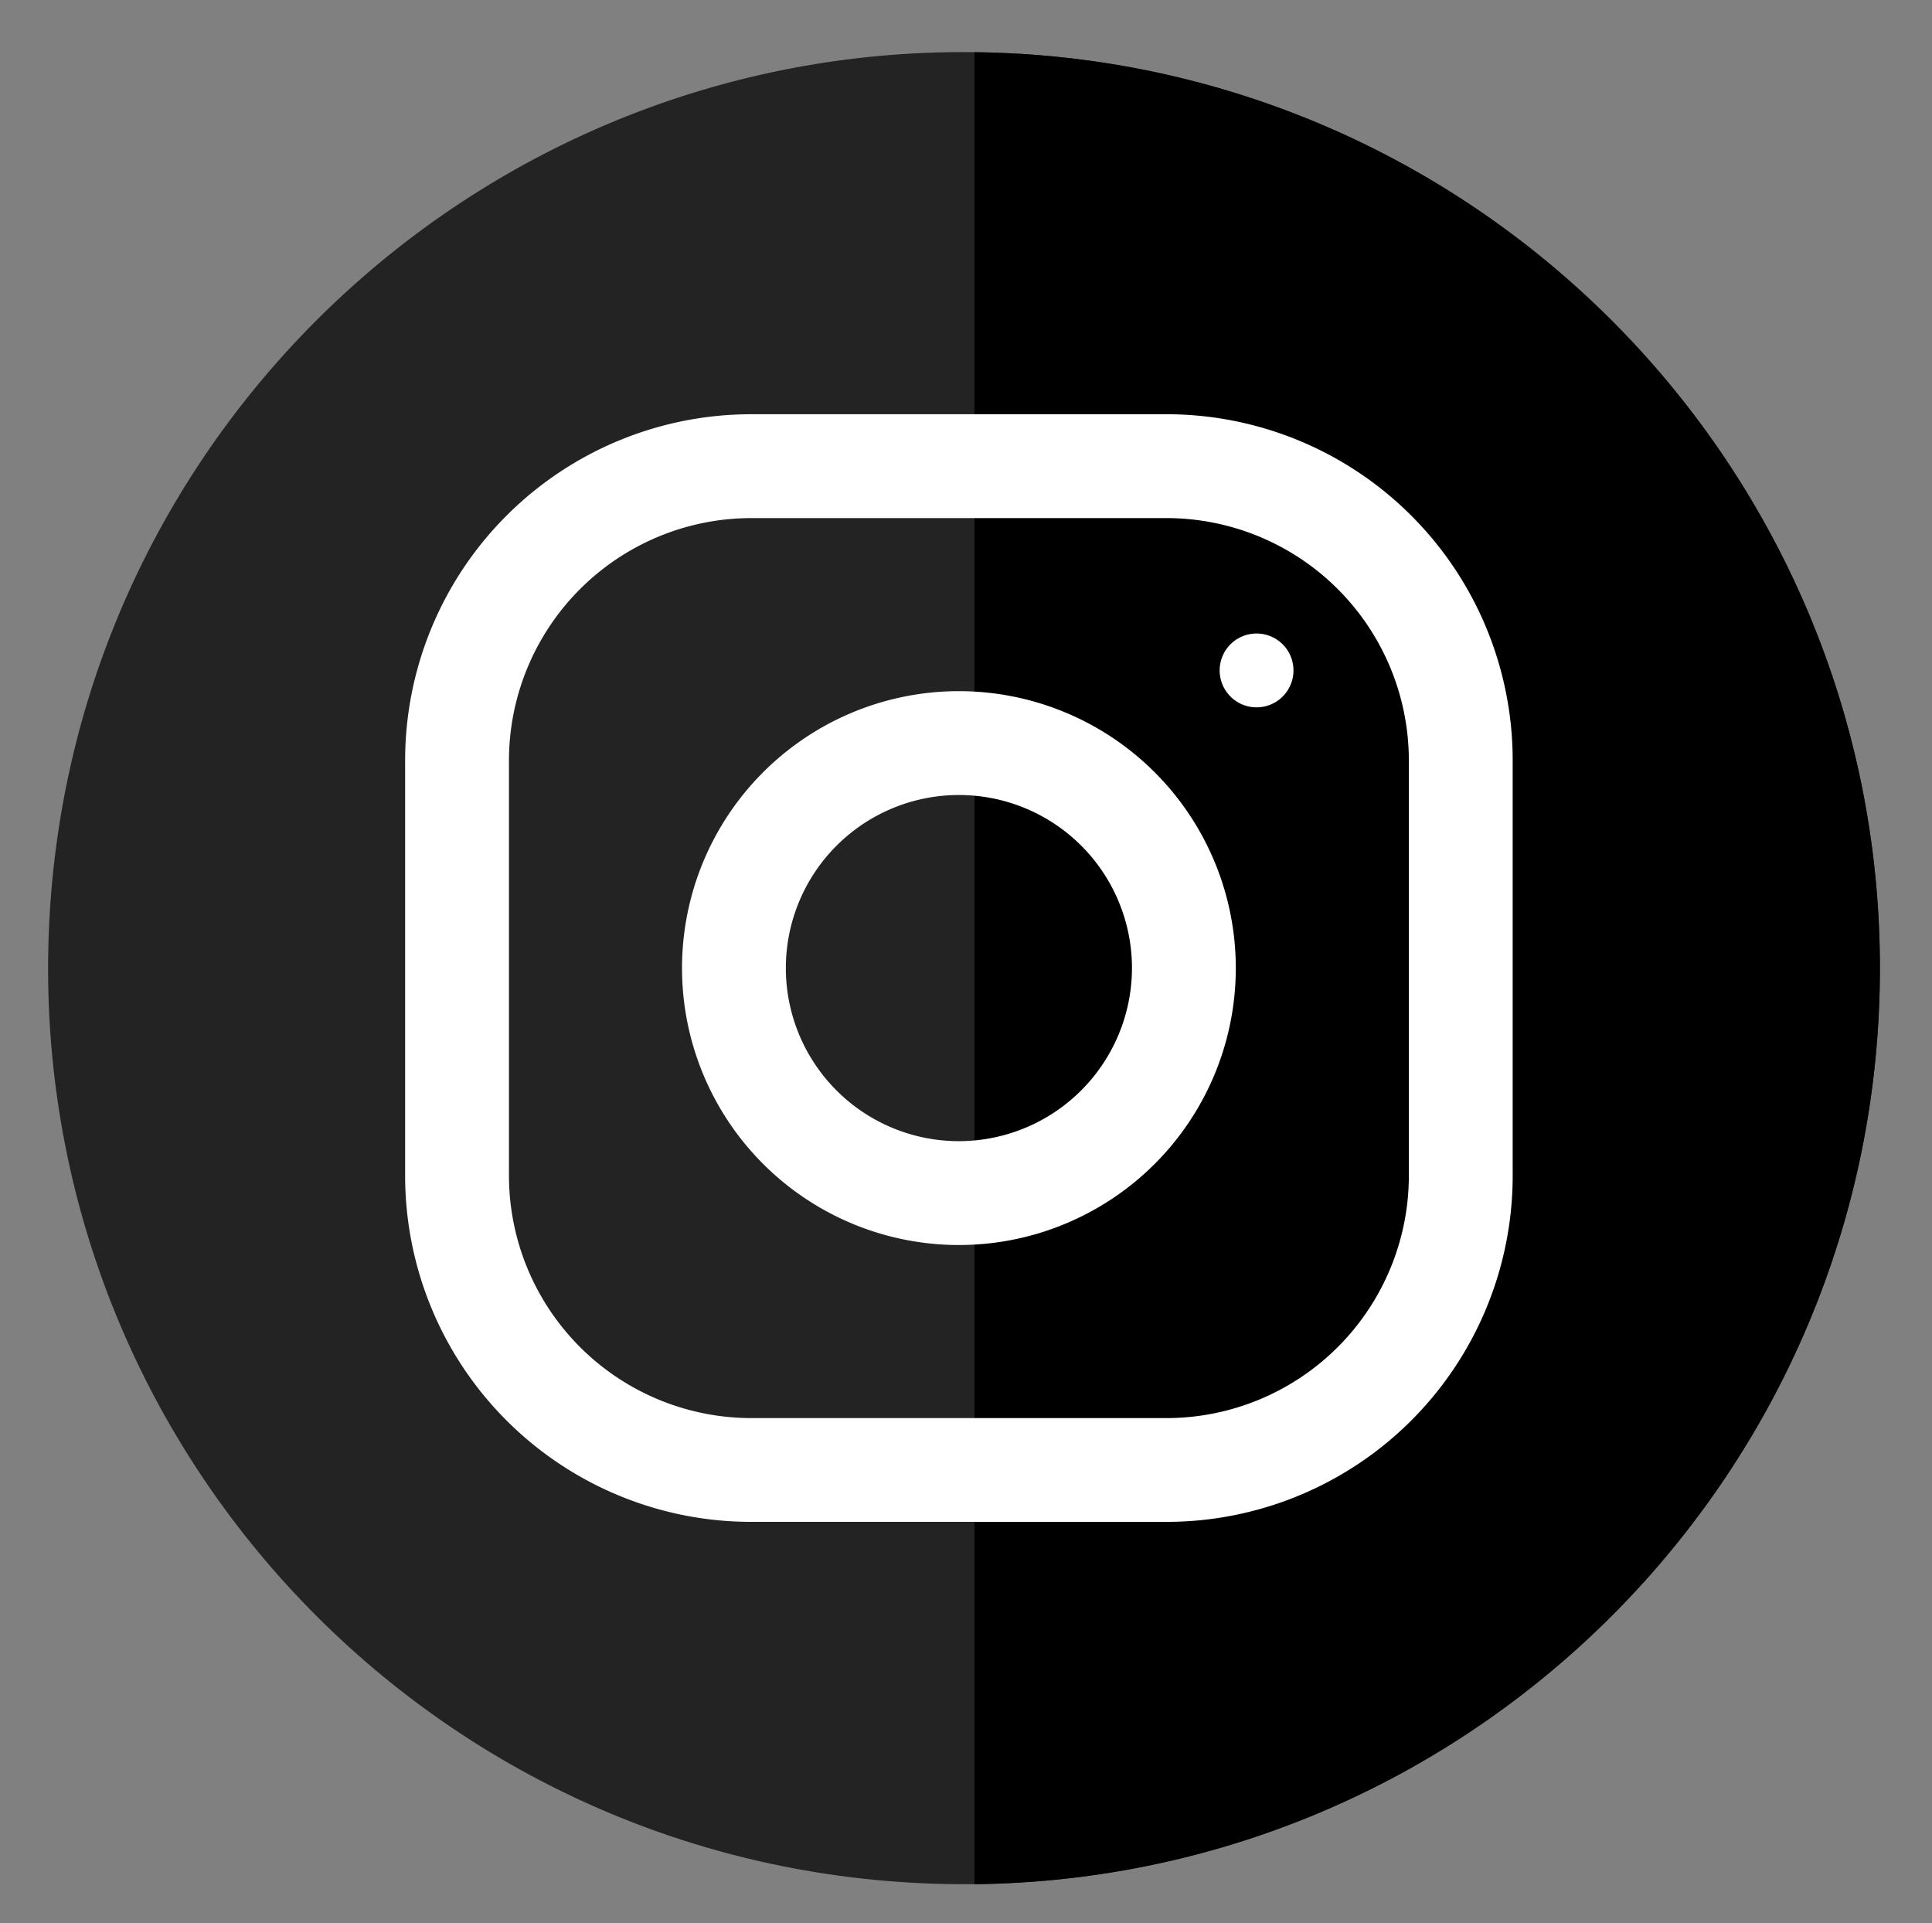
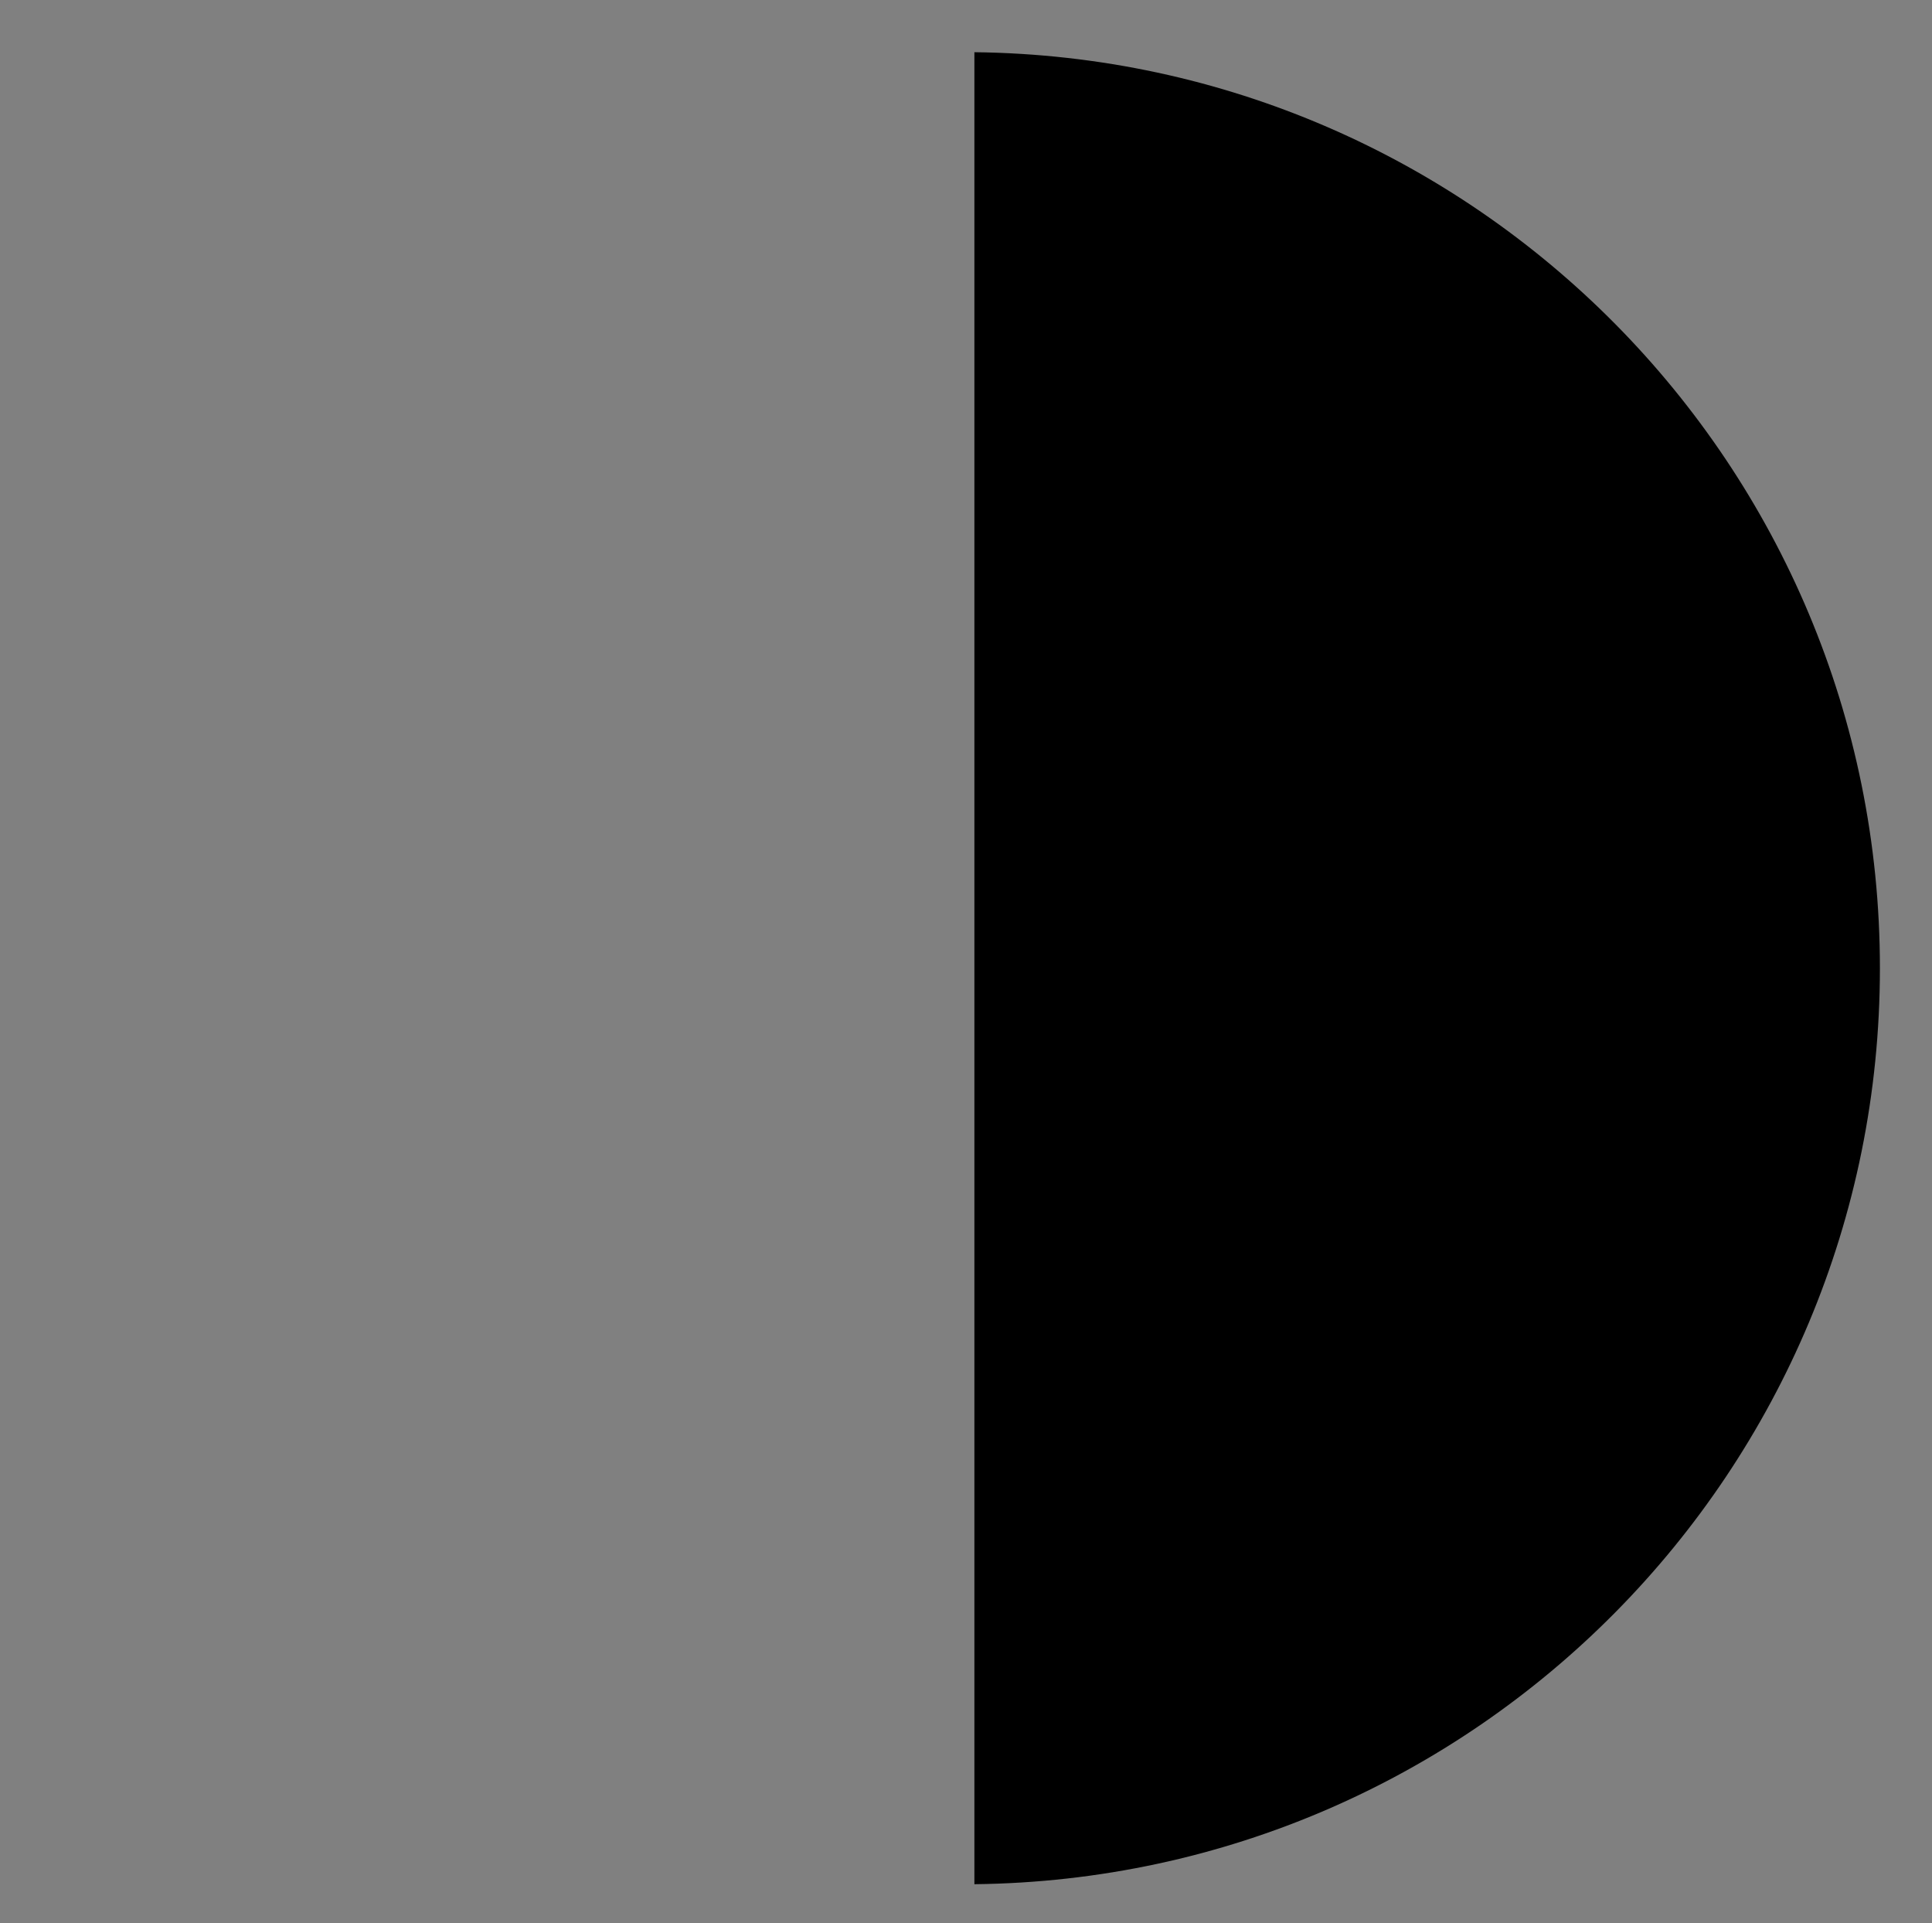
<svg xmlns="http://www.w3.org/2000/svg" id="Calque_1" data-name="Calque 1" viewBox="0 0 504.06 501.69">
  <rect x="0" y="0" width="504.06" height="501.69" fill="#808080" stroke="none" />
  <defs>
    <style>.cls-1{fill:#232323;}.cls-2{fill:#fff;}</style>
  </defs>
-   <path class="cls-1" d="M490.33,260.69c-4.49,131.89-115.06,235.18-246.95,230.69S8.2,376.32,12.69,244.42,127.75,9.24,259.64,13.73s235.18,115.06,230.69,247" />
  <path d="M254.22,13.62v477.9C385,490.07,490.47,383.64,490.47,252.57S385,15.08,254.22,13.62" />
-   <path class="cls-2" d="M304.36,108.06H196a90.31,90.31,0,0,0-90.3,90.3V306.72A90.31,90.31,0,0,0,196,397H304.36a90.31,90.31,0,0,0,90.3-90.3V198.36a90.31,90.31,0,0,0-90.3-90.3m63.21,198.66a63.28,63.28,0,0,1-63.21,63.21H196a63.28,63.28,0,0,1-63.21-63.21V198.36A63.28,63.28,0,0,1,196,135.15H304.36a63.28,63.28,0,0,1,63.21,63.21Z" />
-   <path class="cls-2" d="M250.17,180.3a72.24,72.24,0,1,0,72.25,72.24,72.25,72.25,0,0,0-72.25-72.24m0,117.39a45.15,45.15,0,1,1,45.16-45.15,45.22,45.22,0,0,1-45.16,45.15" />
-   <path class="cls-2" d="M327.83,165.26a9.63,9.63,0,1,1-9.62,9.62,9.63,9.63,0,0,1,9.62-9.62" />
</svg>